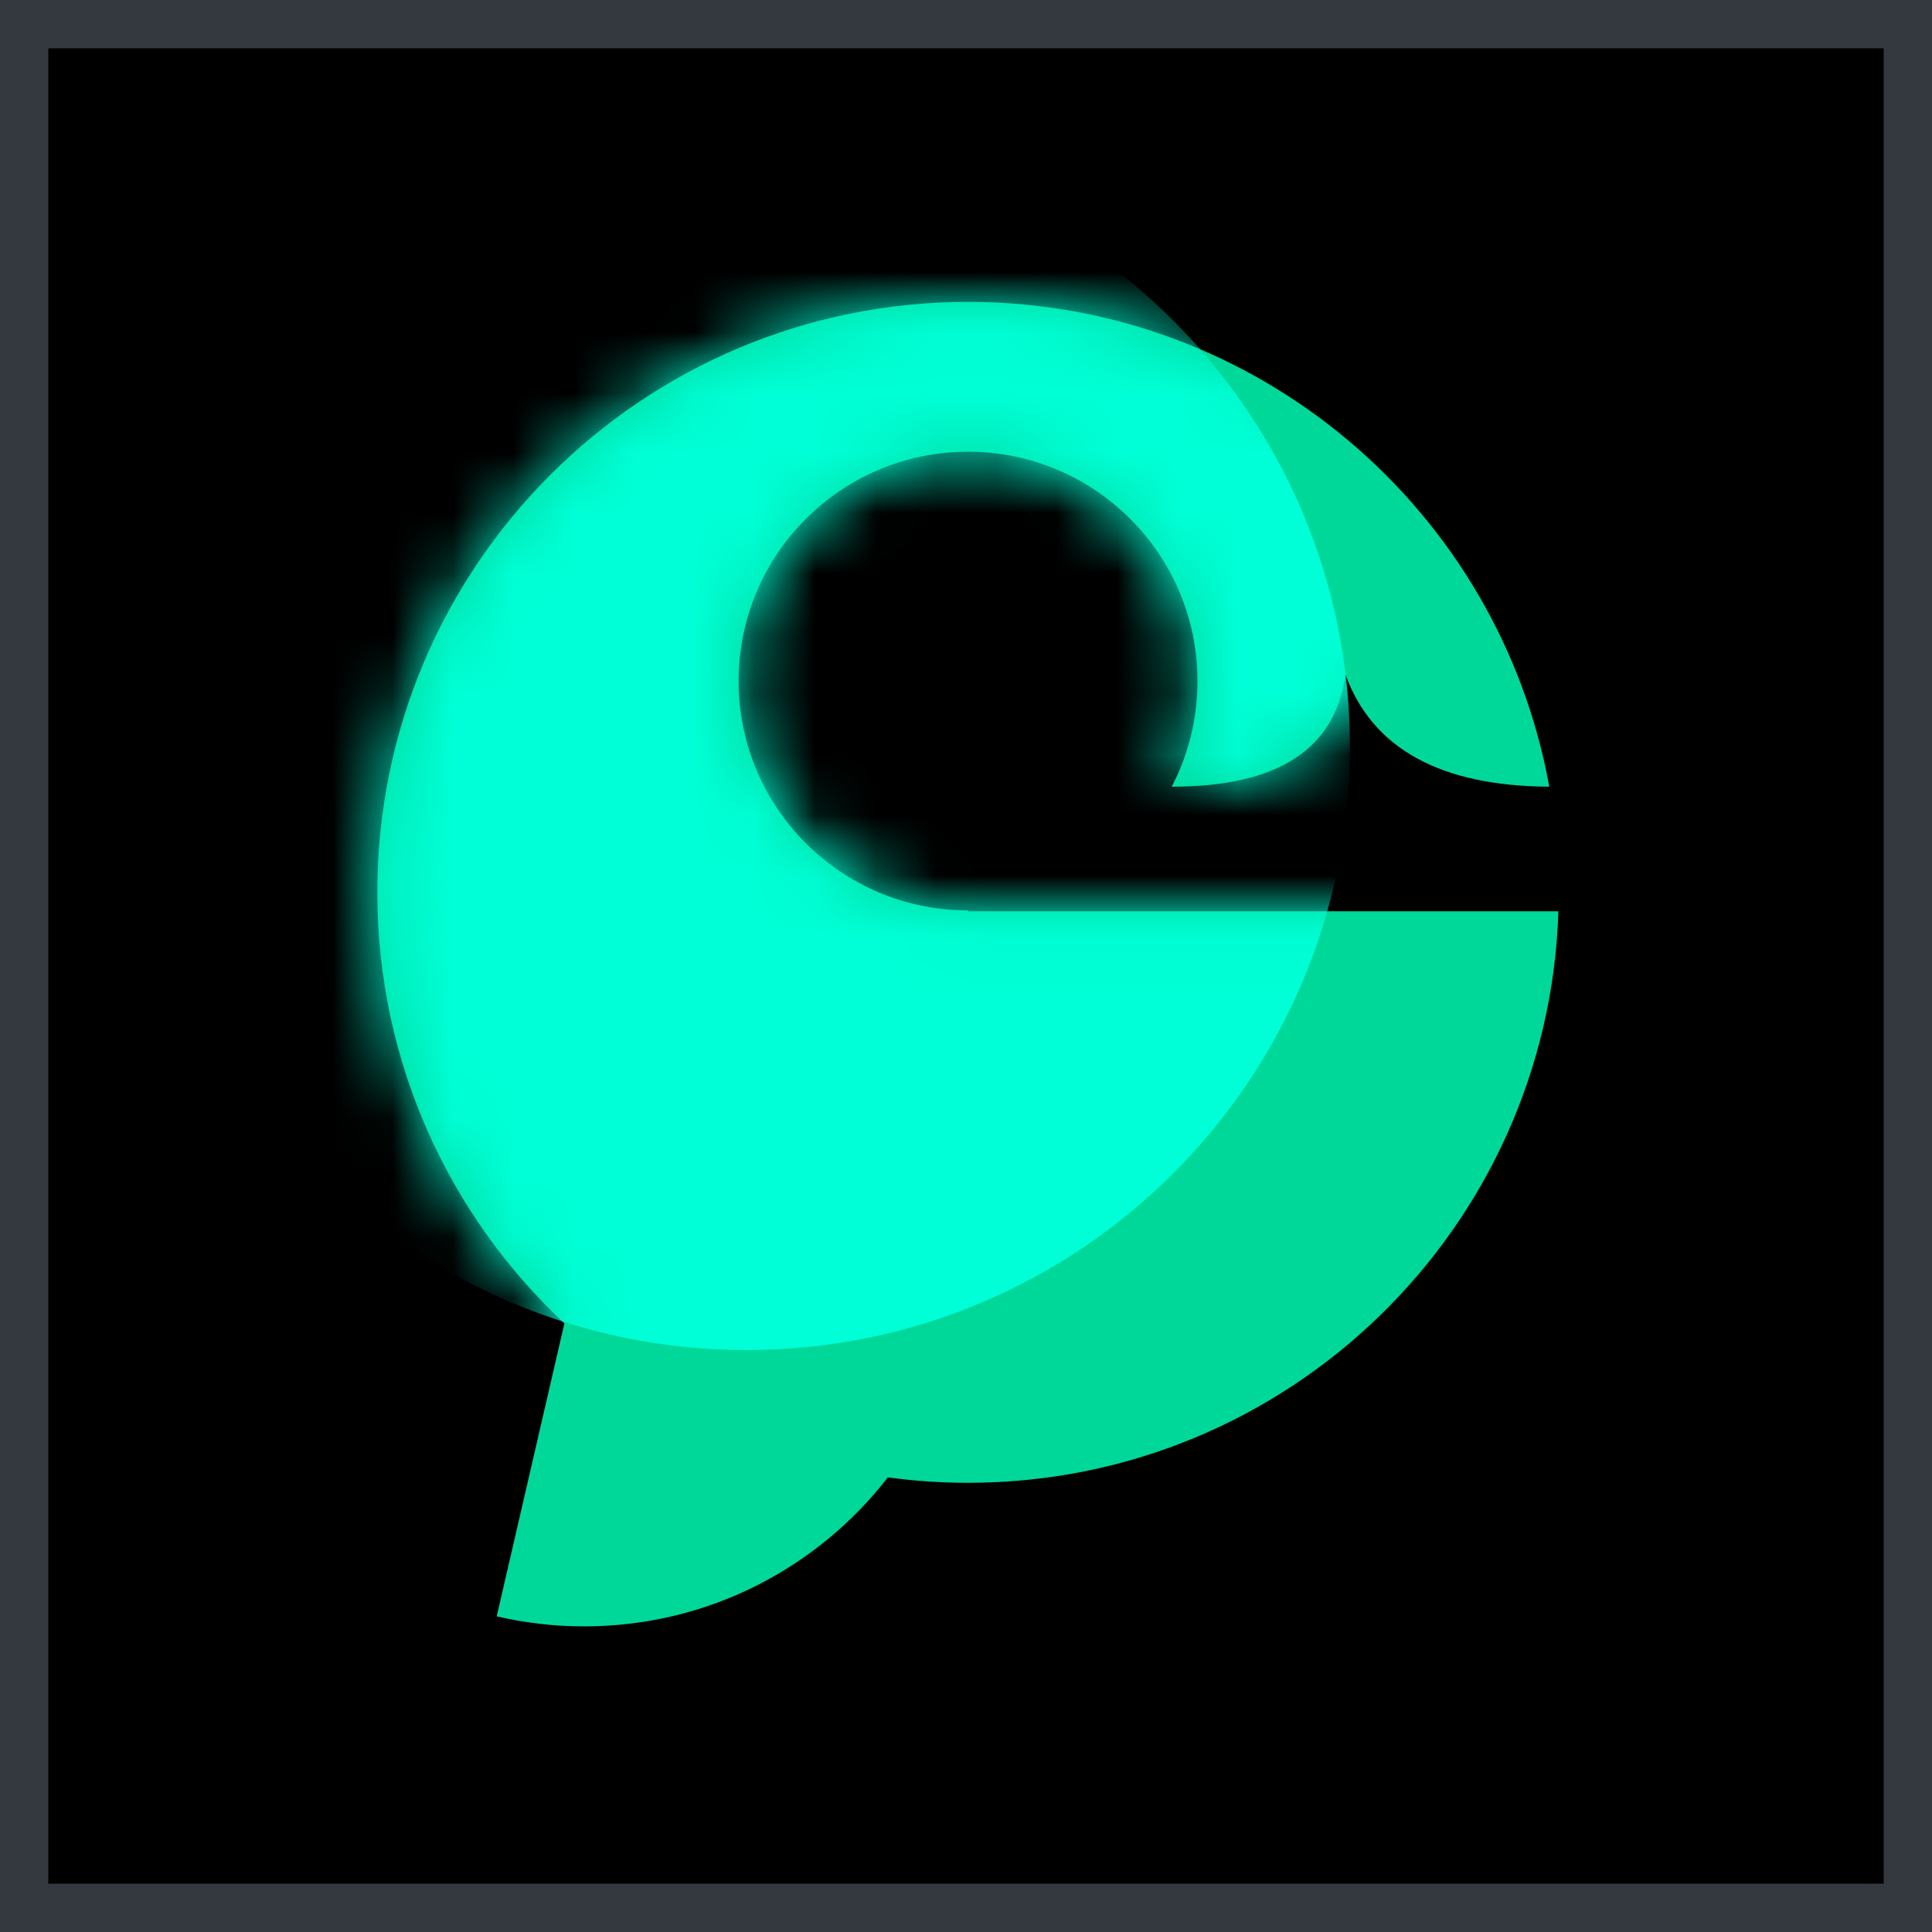
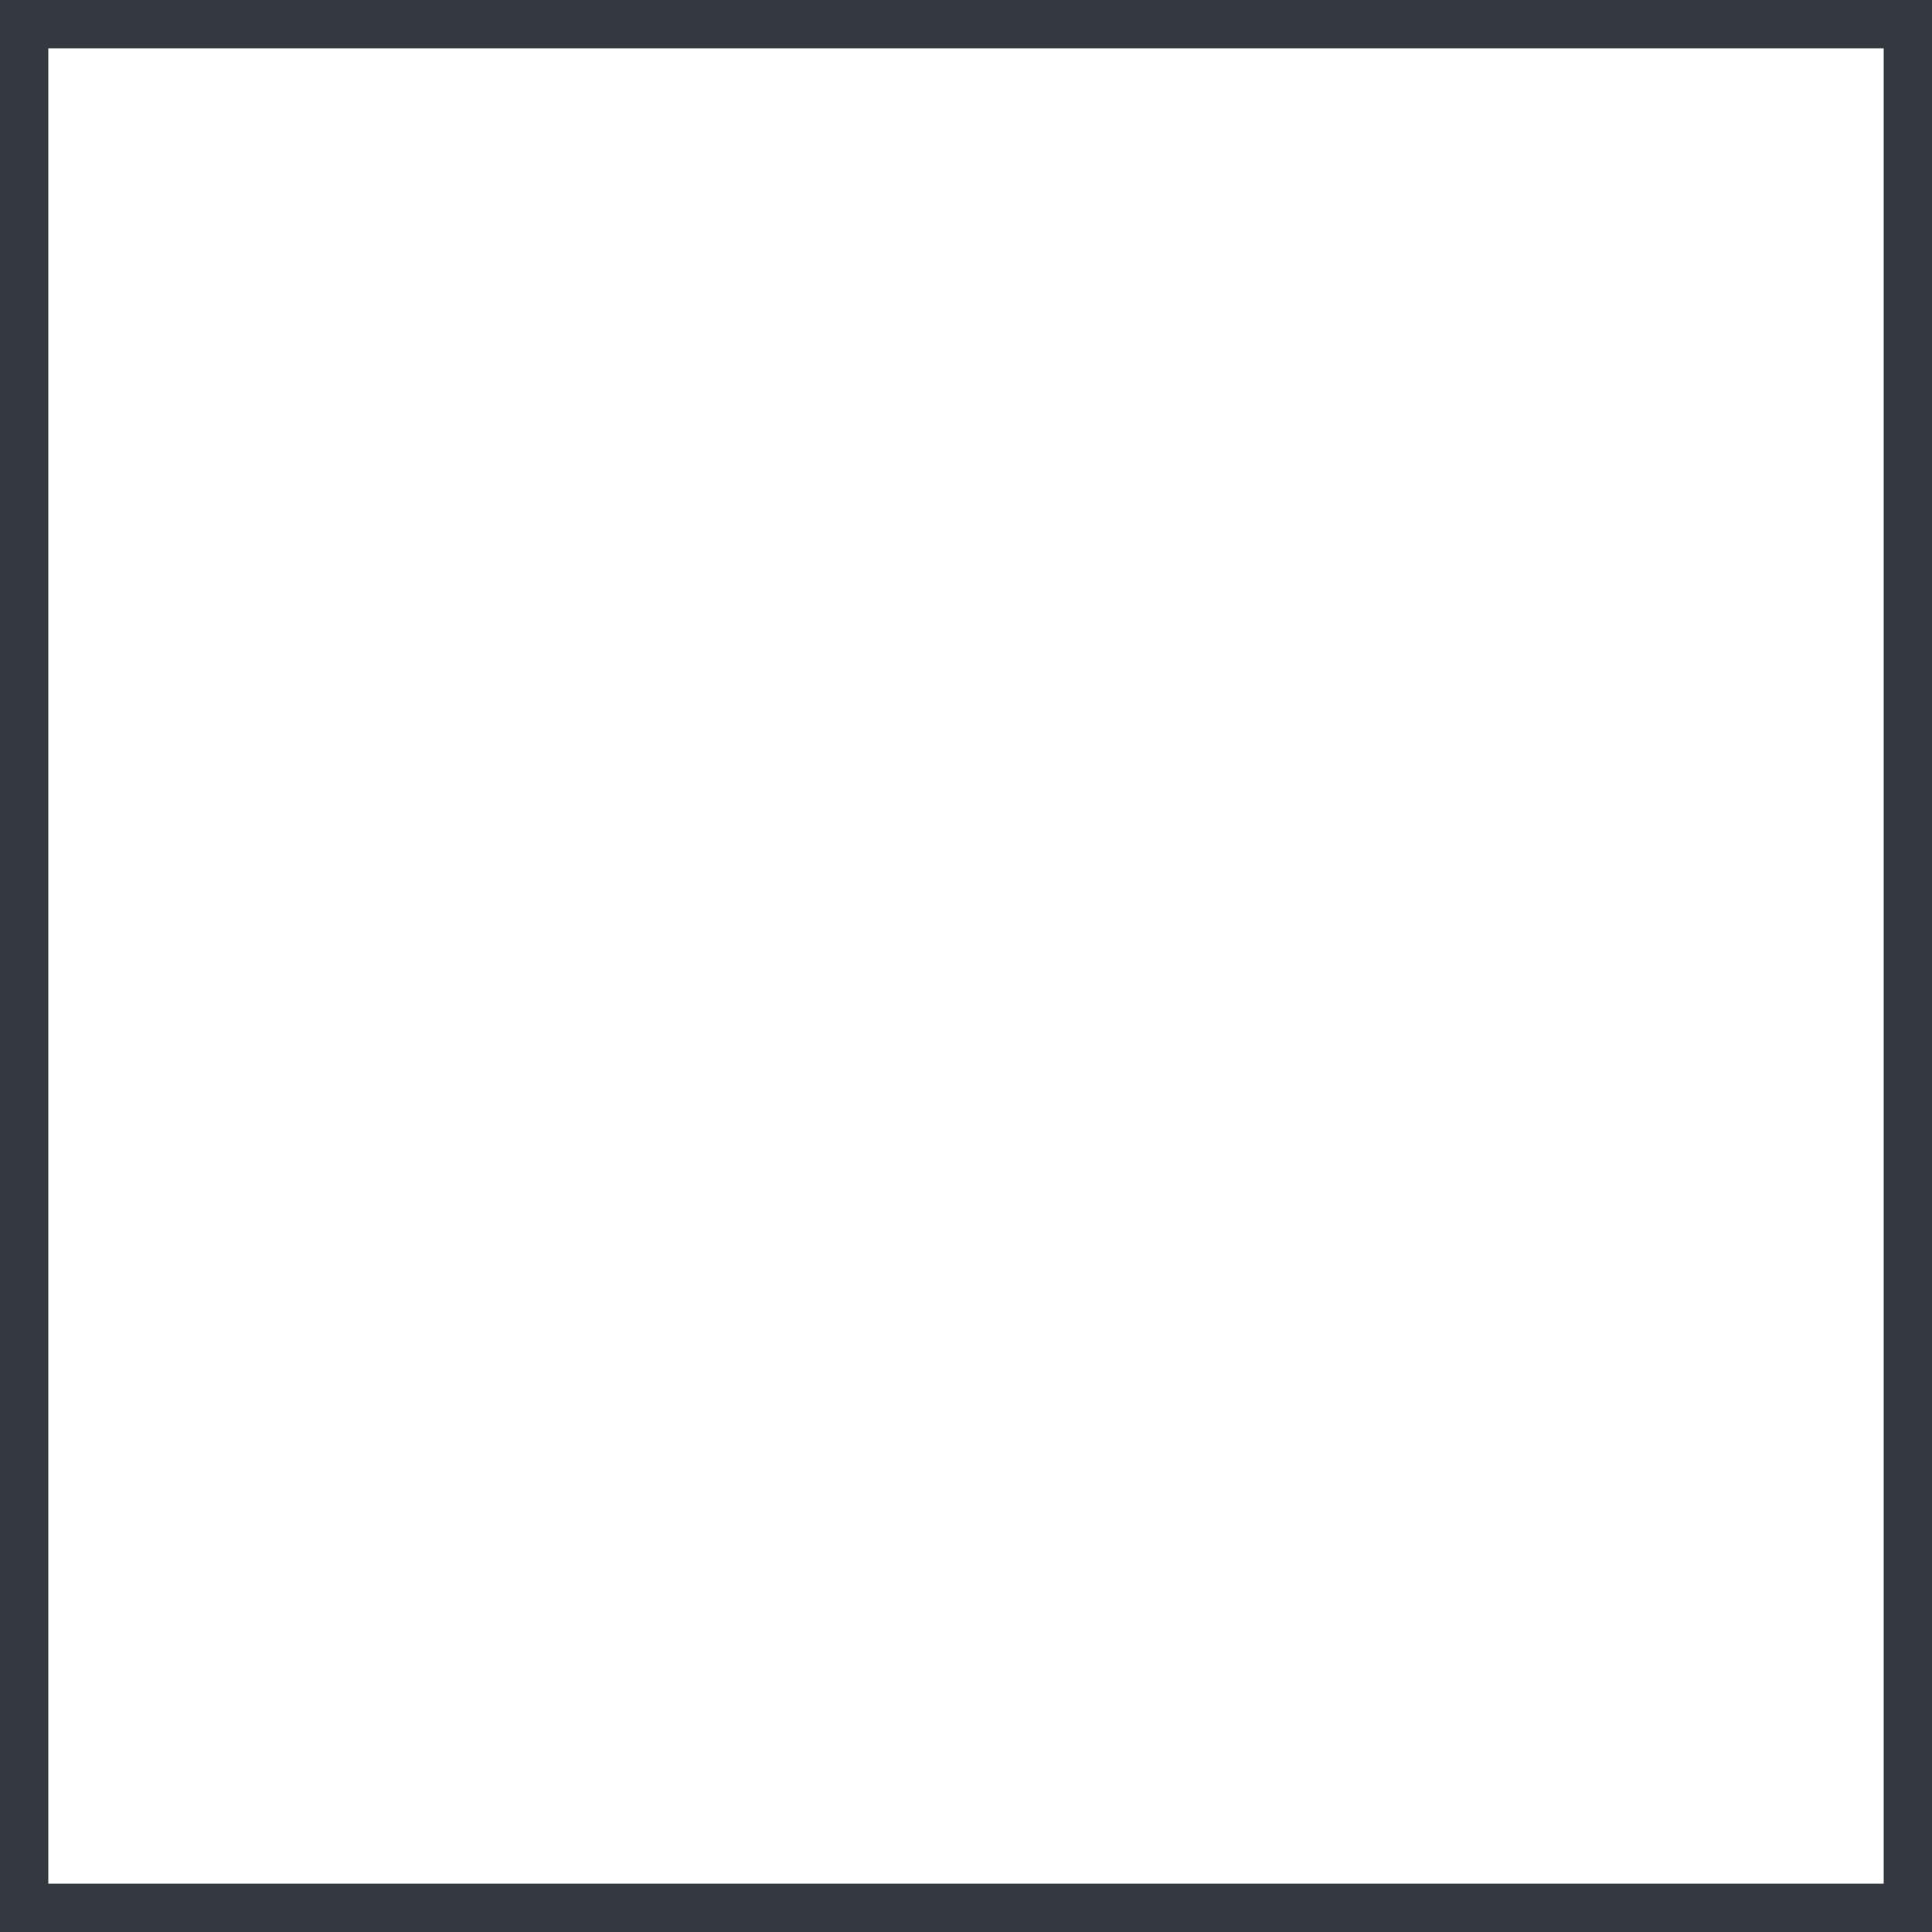
<svg xmlns="http://www.w3.org/2000/svg" width="32" height="32" viewBox="0 0 32 32" fill="none">
  <g clip-path="url(#clip0_12630_14109)">
-     <rect width="32" height="32" fill="black" />
-     <path d="M16.034 5C10.63 5 6.25 9.379 6.25 14.78C6.25 17.597 7.441 20.136 9.348 21.92L8.227 26.772C8.693 26.88 9.178 26.938 9.676 26.938C11.722 26.938 13.543 25.971 14.706 24.47C15.14 24.529 15.583 24.56 16.034 24.56C21.332 24.56 25.647 20.35 25.812 15.094L16.034 15.094V15.079C13.935 15.079 12.234 13.378 12.234 11.281C12.234 9.183 13.935 7.482 16.034 7.482C18.132 7.482 19.834 9.183 19.834 11.281C19.834 11.912 19.68 12.507 19.407 13.03C21.161 13.03 22.12 12.411 22.284 11.172C22.733 12.401 23.859 13.02 25.661 13.03C24.836 8.464 20.84 5 16.034 5Z" fill="#00D89A" />
    <mask id="mask0_12630_14109" style="mask-type:luminance" maskUnits="userSpaceOnUse" x="6" y="5" width="20" height="22">
-       <path d="M16.034 5C10.63 5 6.25 9.379 6.25 14.78C6.25 17.597 7.441 20.136 9.348 21.92L8.227 26.772C8.693 26.88 9.178 26.938 9.676 26.938C11.722 26.938 13.543 25.971 14.706 24.47C15.14 24.529 15.583 24.56 16.034 24.56C21.332 24.56 25.647 20.35 25.812 15.094L16.034 15.094V15.079C13.935 15.079 12.234 13.378 12.234 11.281C12.234 9.183 13.935 7.482 16.034 7.482C18.132 7.482 19.834 9.183 19.834 11.281C19.834 11.912 19.68 12.507 19.407 13.03C21.161 13.03 22.12 12.411 22.284 11.172C22.733 12.401 23.859 13.02 25.661 13.03C24.836 8.464 20.84 5 16.034 5Z" fill="white" />
-     </mask>
+       </mask>
    <g mask="url(#mask0_12630_14109)">
-       <path d="M12.366 22.361C6.847 22.361 2.373 17.889 2.373 12.372C2.373 6.855 6.847 2.383 12.366 2.383C17.885 2.383 22.359 6.855 22.359 12.372C22.359 17.889 17.885 22.361 12.366 22.361Z" fill="#00FFD6" />
-     </g>
+       </g>
  </g>
  <rect x="0.4" y="0.4" width="31.2" height="31.2" stroke="#343940" stroke-width="0.8" />
  <defs>
    <clipPath id="clip0_12630_14109">
-       <rect width="32" height="32" fill="white" />
-     </clipPath>
+       </clipPath>
  </defs>
</svg>